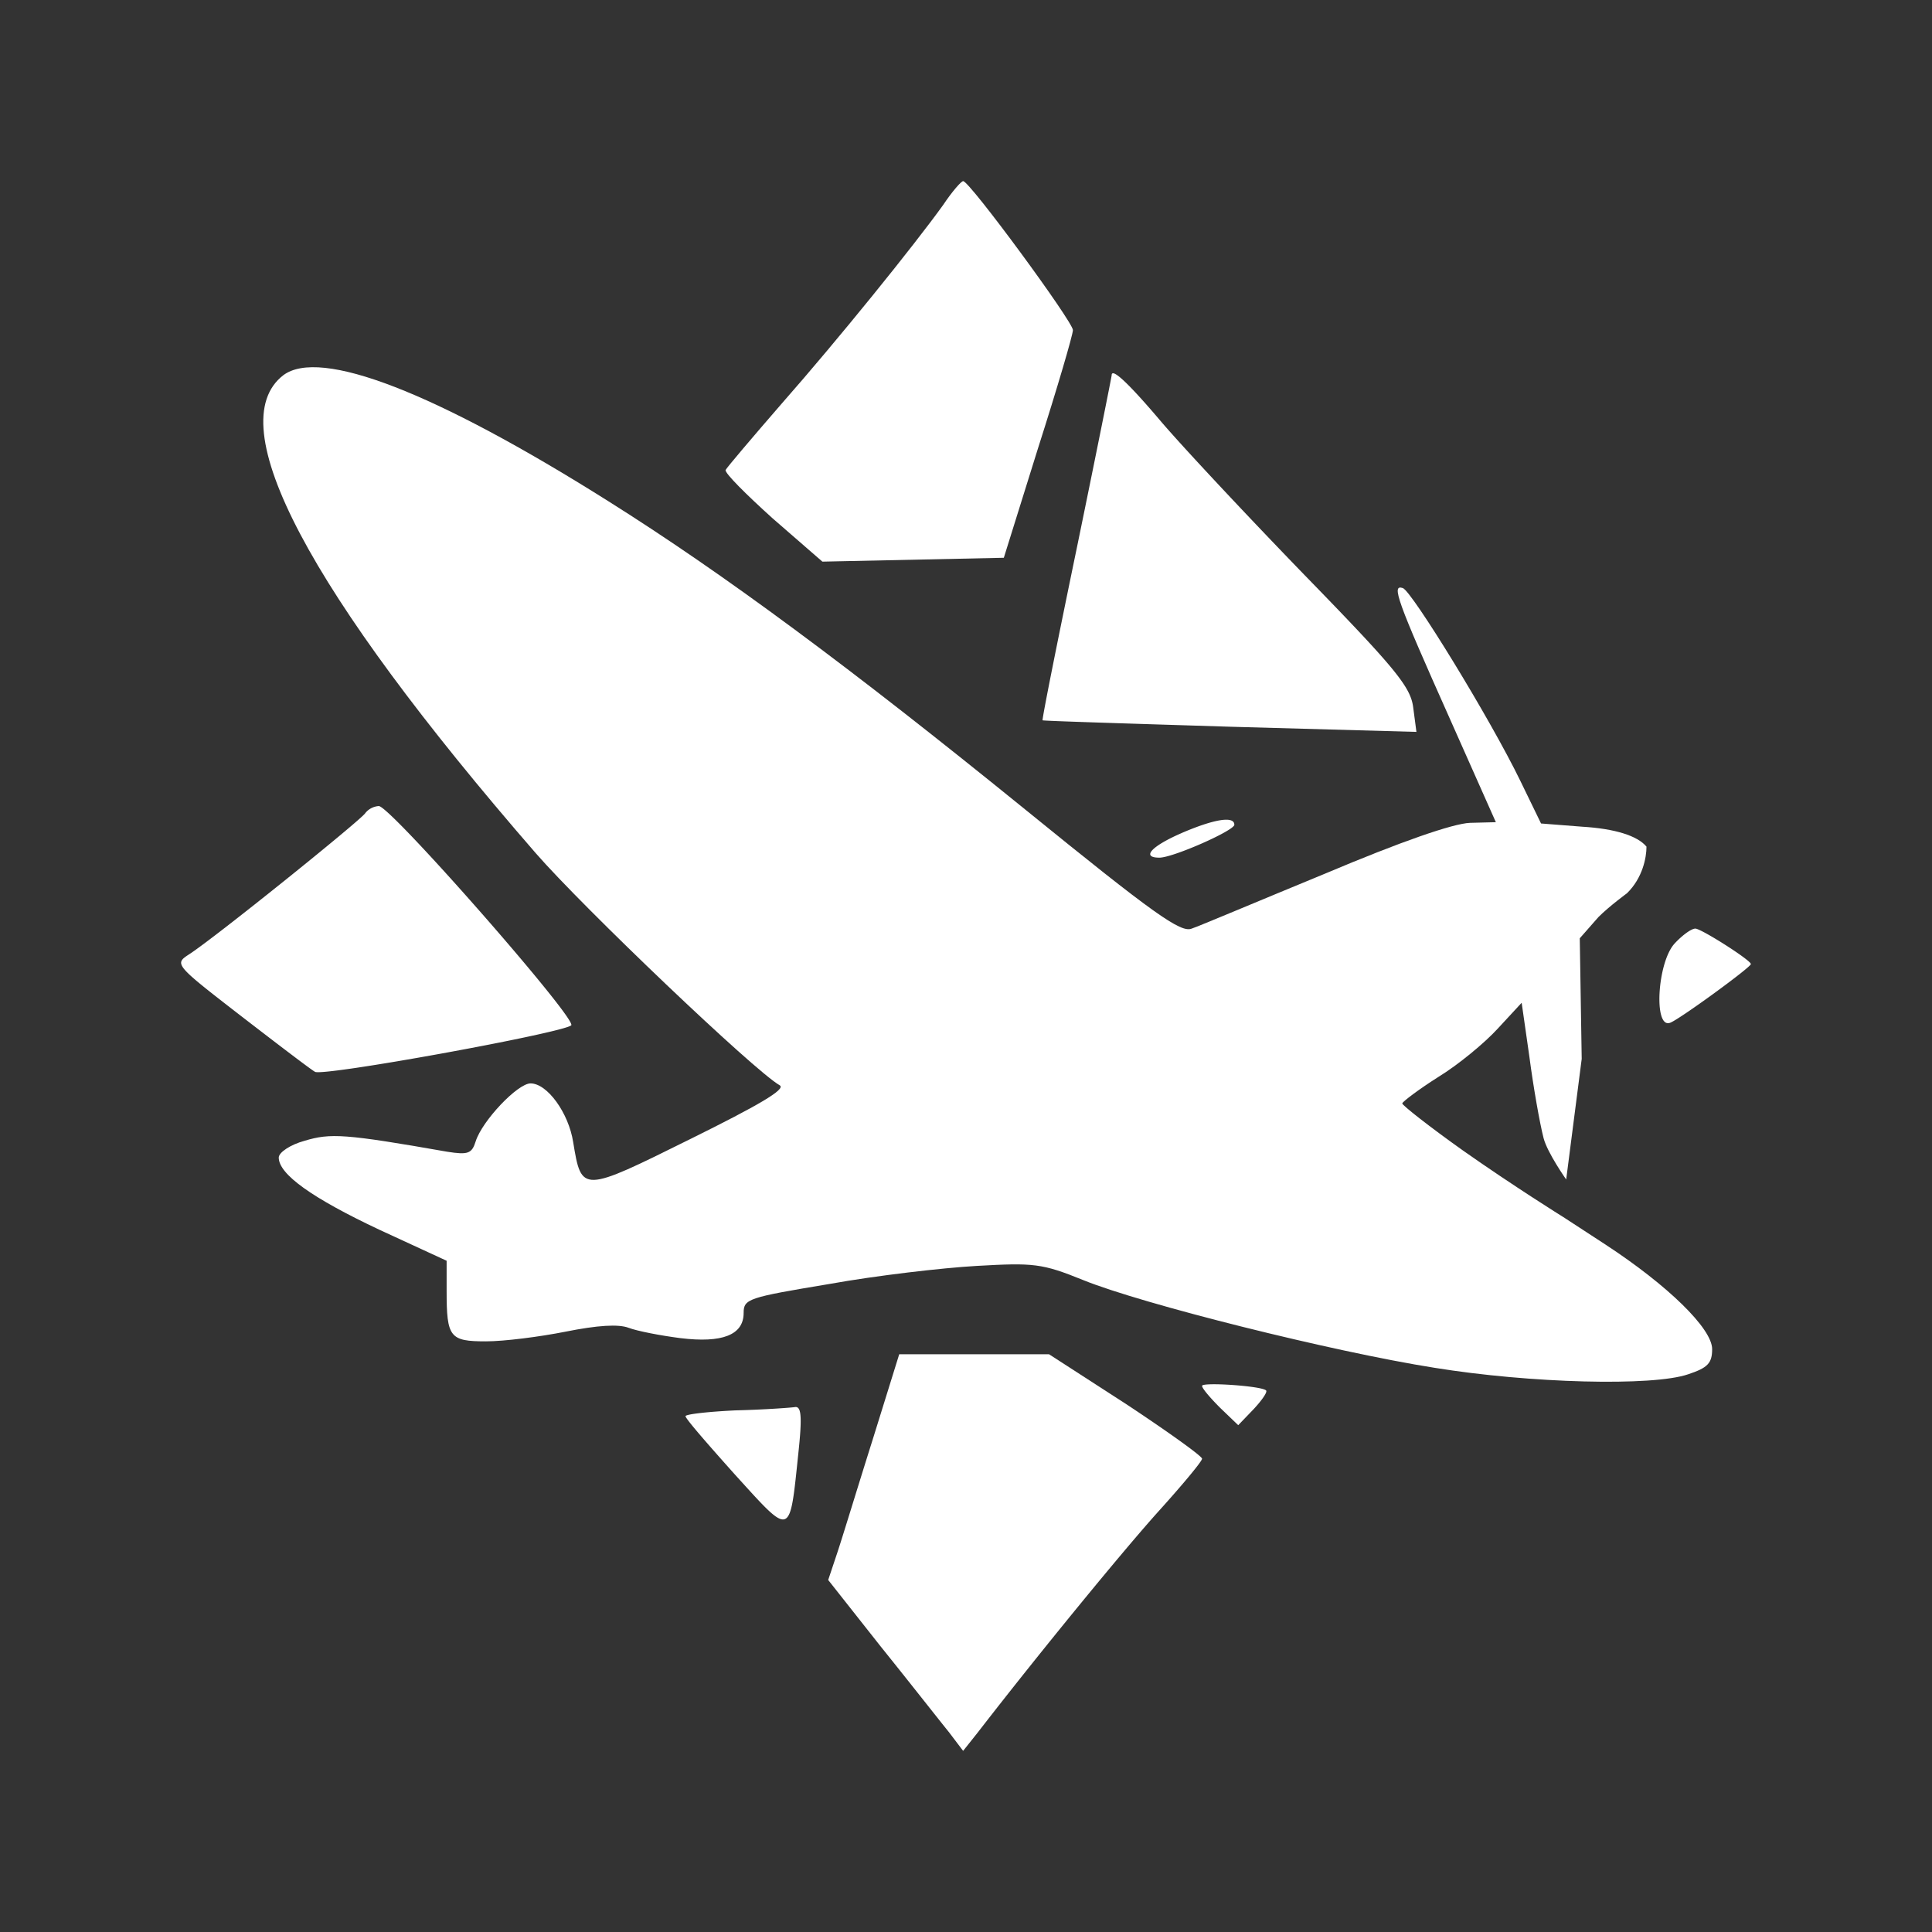
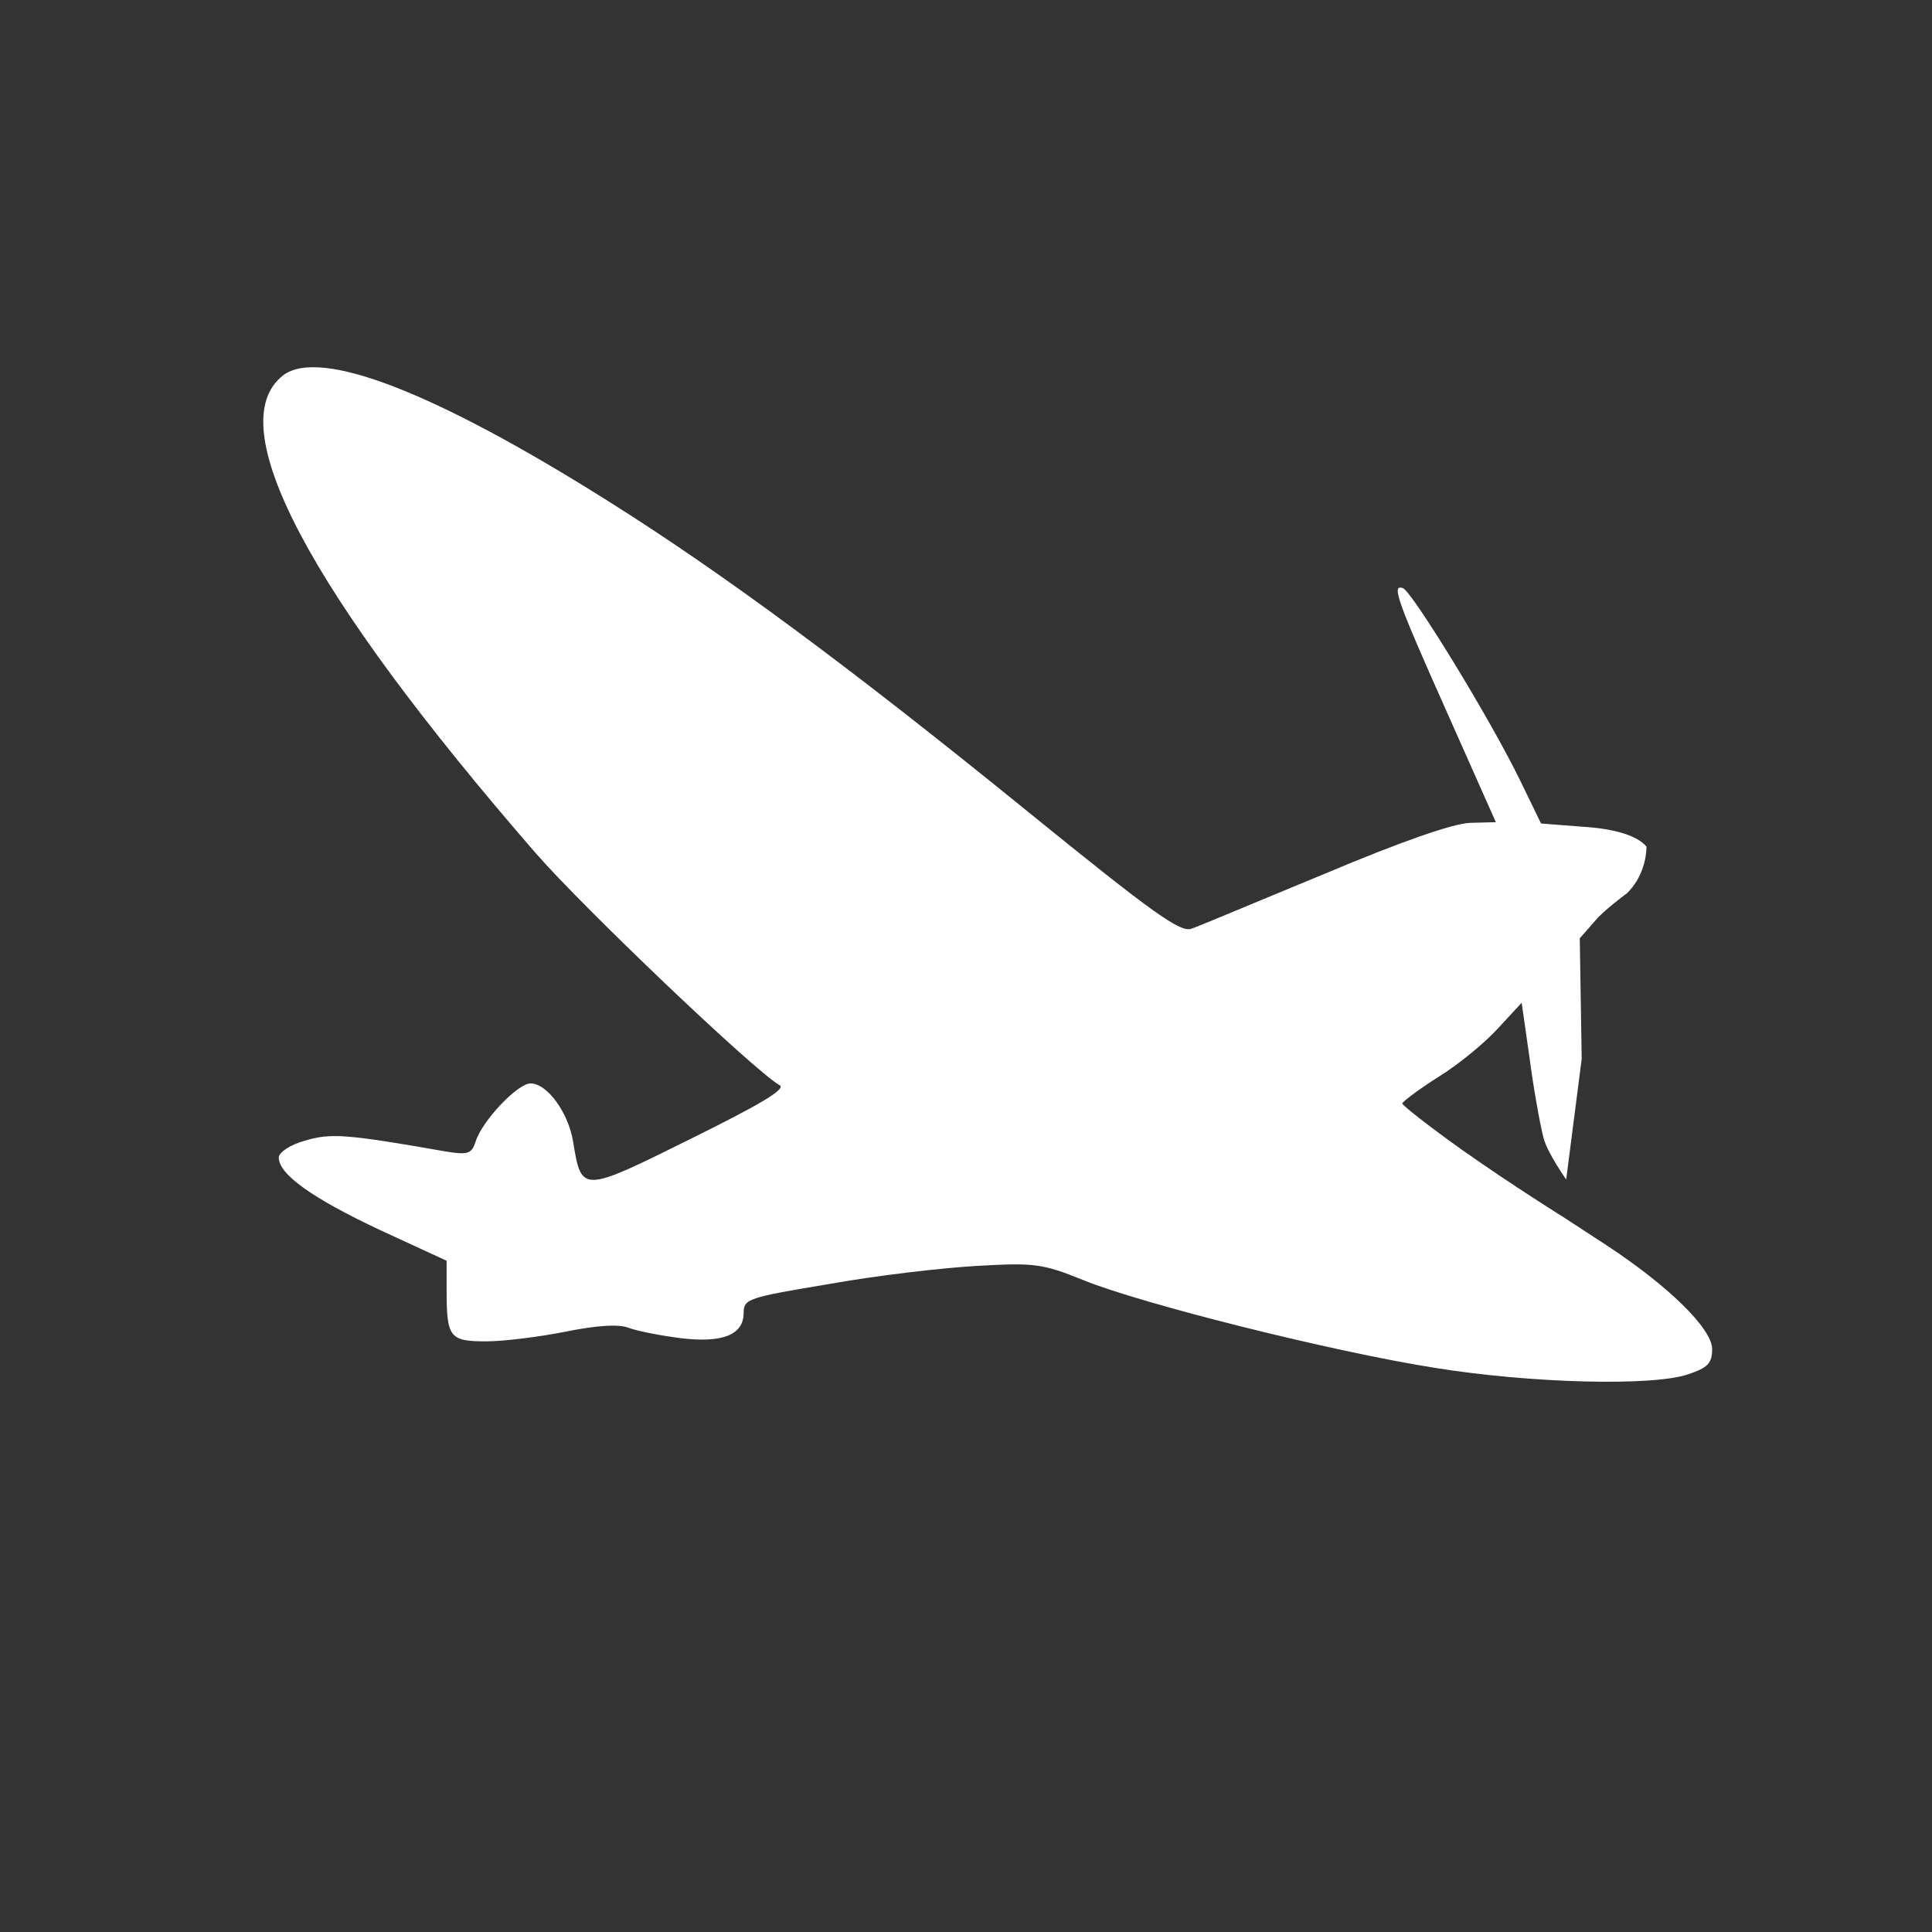
<svg xmlns="http://www.w3.org/2000/svg" width="64" height="64" fill="none">
  <rect width="100%" height="100%" fill="#333333" stroke="none" />
-   <path fill="#fff" d="M31.243 6.79c-.984 1.368-3.487 4.465-5.348 6.58-.983 1.133-1.817 2.116-1.86 2.201-.022.107.684.812 1.561 1.602l1.647 1.432 6.01-.128 1.134-3.632c.642-2.009 1.155-3.76 1.155-3.91 0-.278-3.422-4.935-3.636-4.935-.064 0-.364.342-.663.79Z" />
  <path fill="#fff" d="M9.383 12.431c-2.096 1.624.813 7.136 8.363 15.83 1.583 1.817 7.251 7.222 8.085 7.692.214.128-.706.662-2.951 1.773-3.615 1.794-3.615 1.794-3.893.107-.15-.962-.856-1.944-1.412-1.944-.427 0-1.604 1.239-1.818 1.922-.128.406-.256.449-.94.342-3.402-.598-3.872-.62-4.728-.363-.47.128-.855.385-.855.556 0 .555 1.112 1.345 3.336 2.392l2.225 1.026v1.004c0 1.538.107 1.666 1.304 1.666.6 0 1.776-.15 2.631-.32 1.07-.214 1.754-.257 2.096-.128.278.106 1.048.256 1.712.341 1.39.171 2.096-.106 2.096-.833 0-.47.15-.513 2.844-.961 1.54-.278 3.743-.534 4.877-.598 1.882-.107 2.16-.086 3.529.47 1.946.79 8.256 2.371 11.636 2.905 3.165.513 7.229.62 8.405.214.642-.214.792-.363.792-.833 0-.684-1.476-2.116-3.53-3.461l-1.411-.92.106-1.238.514-3.995-.064-3.995.62-.705c.364-.363.944-.787.944-.787.518-.507.646-1.18.646-1.544-.3-.363-1.055-.596-2.125-.66l-1.368-.107-.685-1.41c-1.005-2.072-3.593-6.281-3.892-6.388-.386-.128-.214.363 1.56 4.337l1.52 3.418-.856.022c-.556.02-2.289.62-4.813 1.687-2.181.898-4.149 1.73-4.406 1.816-.363.15-1.262-.491-5.497-3.93-5.817-4.722-10.03-7.841-13.838-10.234-5.732-3.61-9.54-5.085-10.759-4.166Zm41.751 25.274c.129.49.748 1.367.748 1.367l-.106 1.239s-1.647-1.026-3.315-2.2c-1.113-.791-2.01-1.496-2.01-1.56.02-.064.555-.47 1.197-.876.663-.406 1.54-1.132 1.968-1.602l.791-.855.257 1.795c.128.982.342 2.2.47 2.692Z" />
-   <path fill="#fff" d="M36.825 12.431c0 .043-.513 2.607-1.155 5.726-.642 3.097-1.155 5.661-1.133 5.704.02.021 2.823.107 6.224.213l6.16.171-.107-.812c-.086-.683-.6-1.303-3.615-4.4-1.904-1.966-4.064-4.273-4.77-5.107-1.07-1.26-1.604-1.751-1.604-1.495ZM12.1 26.937c-.15.235-5.005 4.144-5.84 4.679-.491.32-.47.341 1.712 2.03 1.219.94 2.31 1.772 2.46 1.858.235.17 8.191-1.282 8.49-1.538.215-.193-5.988-7.264-6.373-7.264a.625.625 0 0 0-.45.235ZM39.135 27.6c-.984.427-1.347.811-.727.811.45 0 2.481-.897 2.481-1.09 0-.298-.663-.192-1.754.278ZM55.476 31.253c-.577.62-.706 2.841-.15 2.627.3-.106 2.674-1.837 2.674-1.944 0-.128-1.647-1.175-1.84-1.175-.128 0-.427.214-.684.492ZM28.911 47.681c-.492 1.56-1.005 3.248-1.176 3.76l-.3.898 1.754 2.221c.963 1.197 1.968 2.479 2.246 2.82l.47.62.493-.62c2.032-2.627 4.833-6.046 6.01-7.349.77-.854 1.412-1.623 1.412-1.709 0-.085-1.134-.897-2.524-1.816l-2.546-1.645h-4.962l-.877 2.82ZM39.82 45.908c0 .086.278.406.598.727l.6.576.513-.534c.278-.299.47-.577.406-.62-.171-.149-2.117-.277-2.117-.149ZM24.377 46.72c-.92.043-1.668.128-1.668.193 0 .085.748.94 1.646 1.944 1.883 2.072 1.797 2.093 2.097-.77.128-1.217.085-1.516-.129-1.474-.17.022-1.048.086-1.946.107Z" />
</svg>